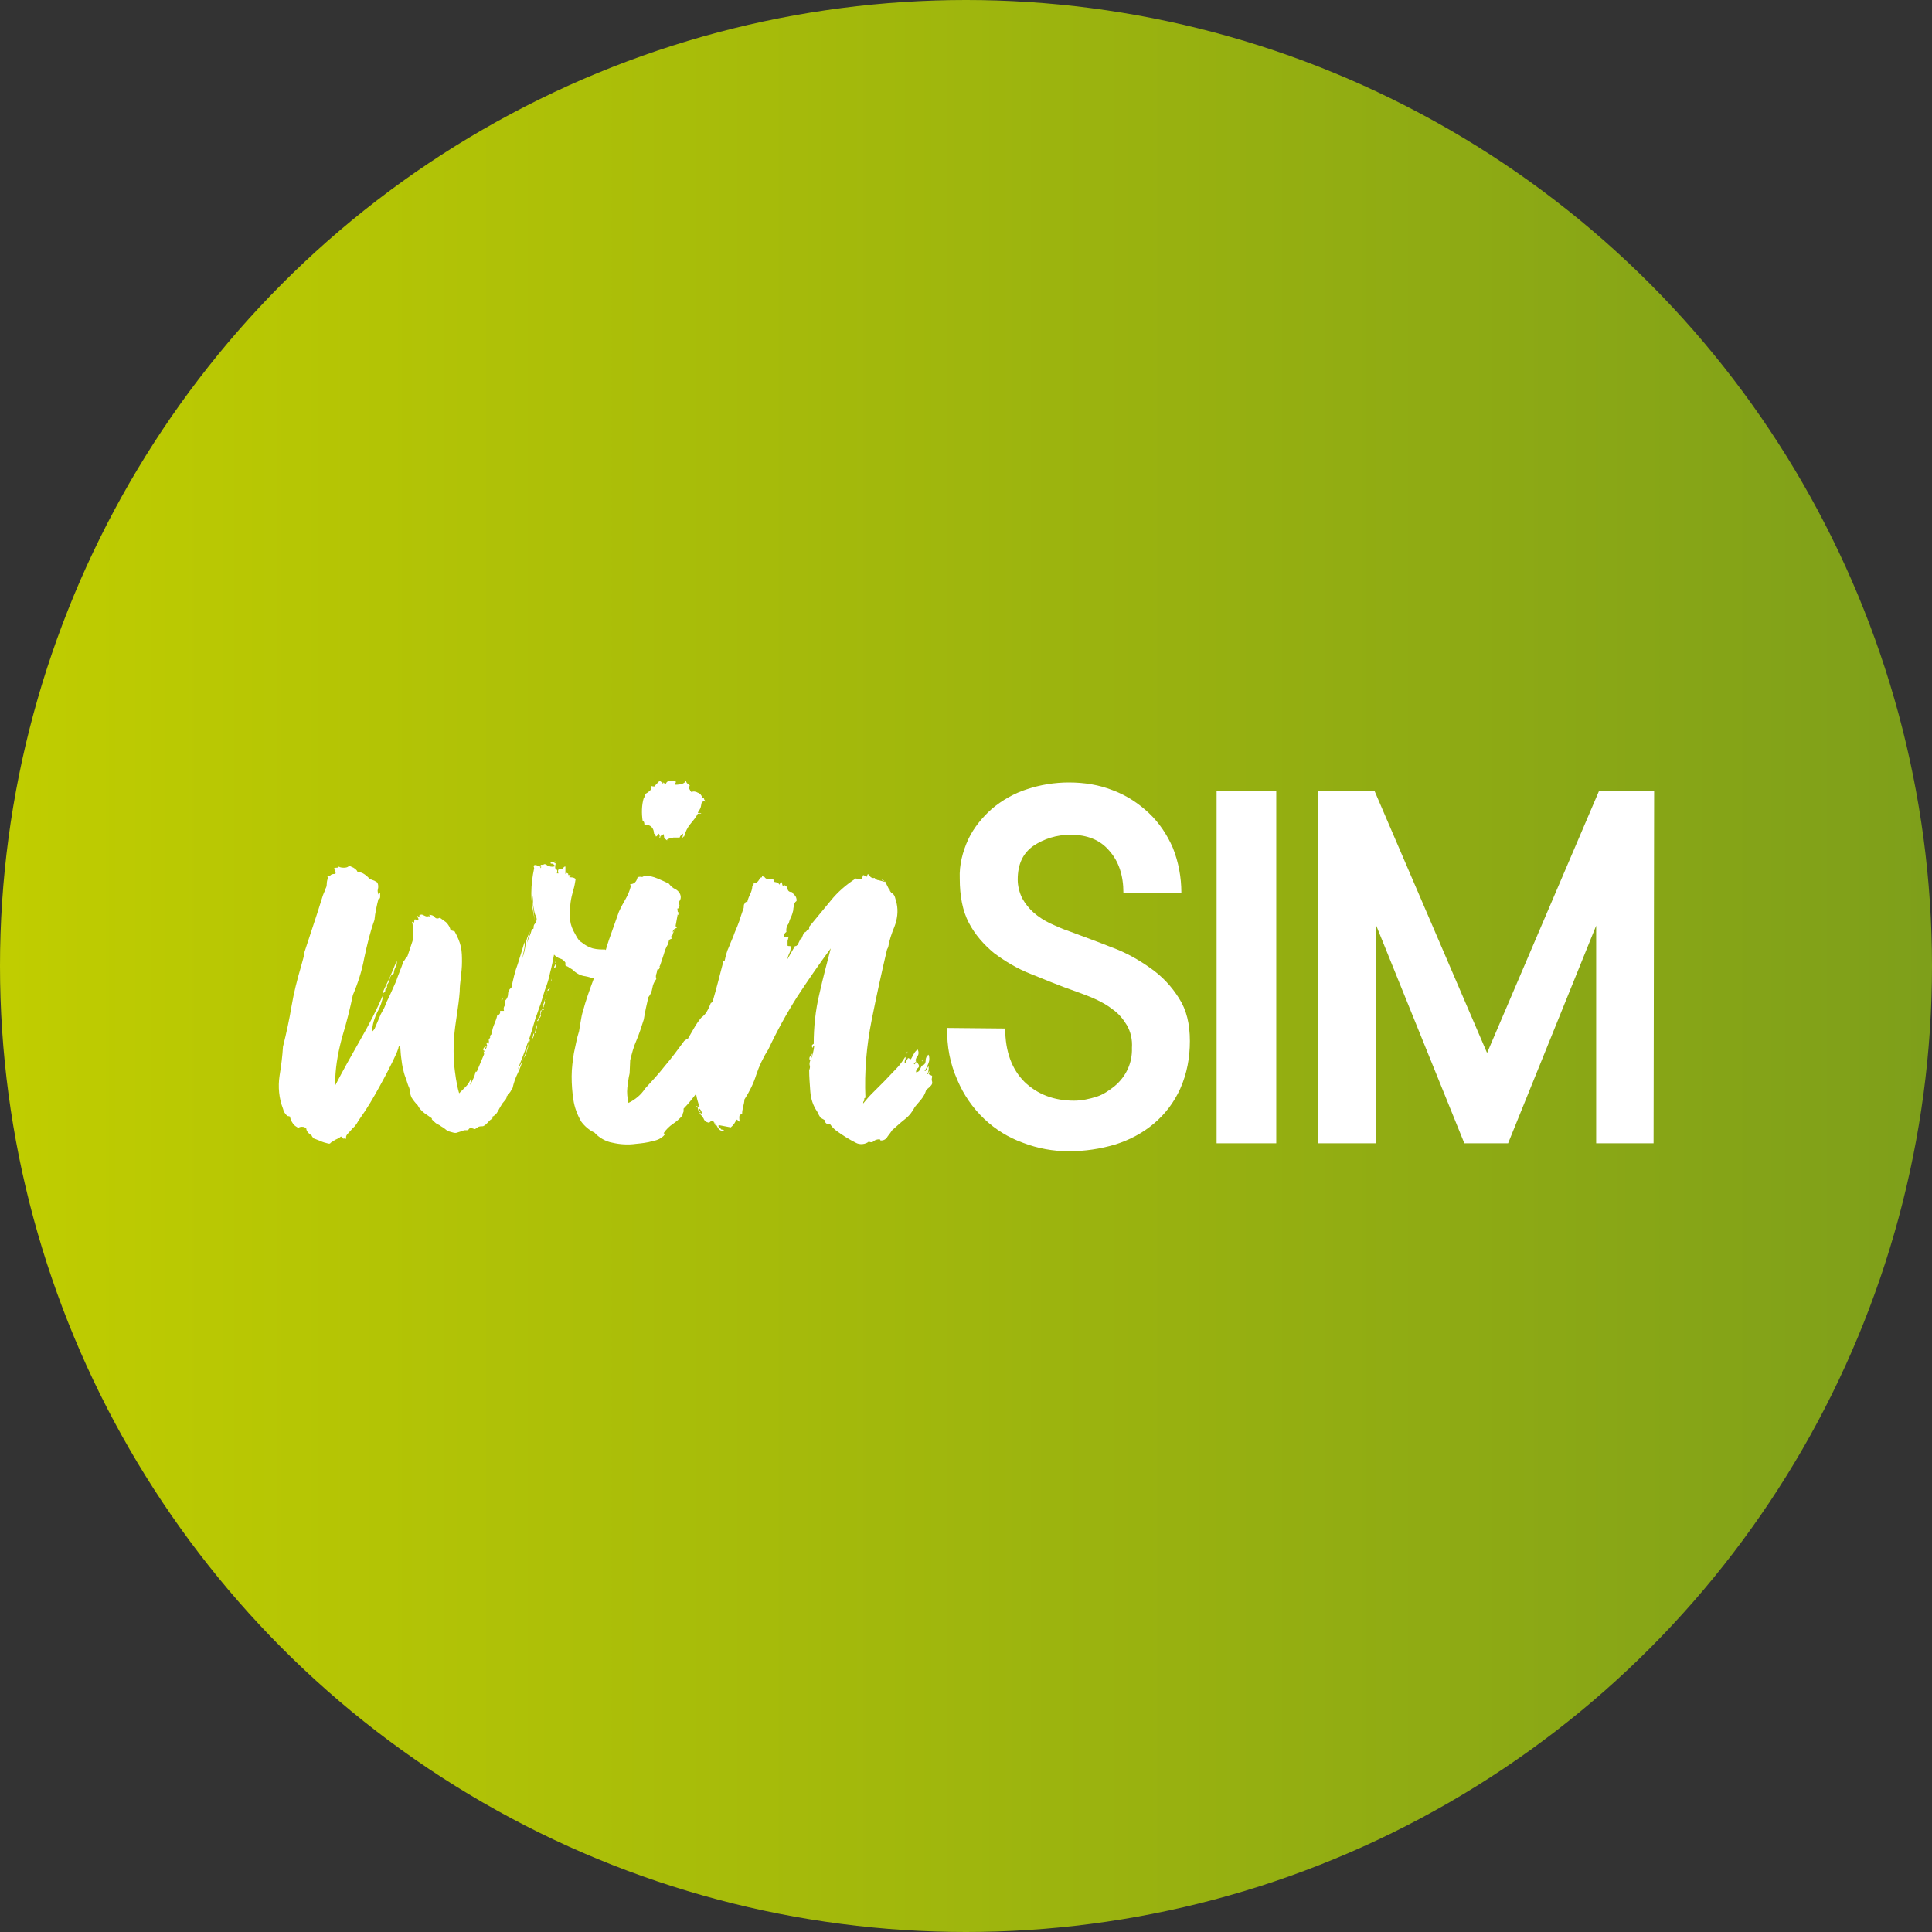
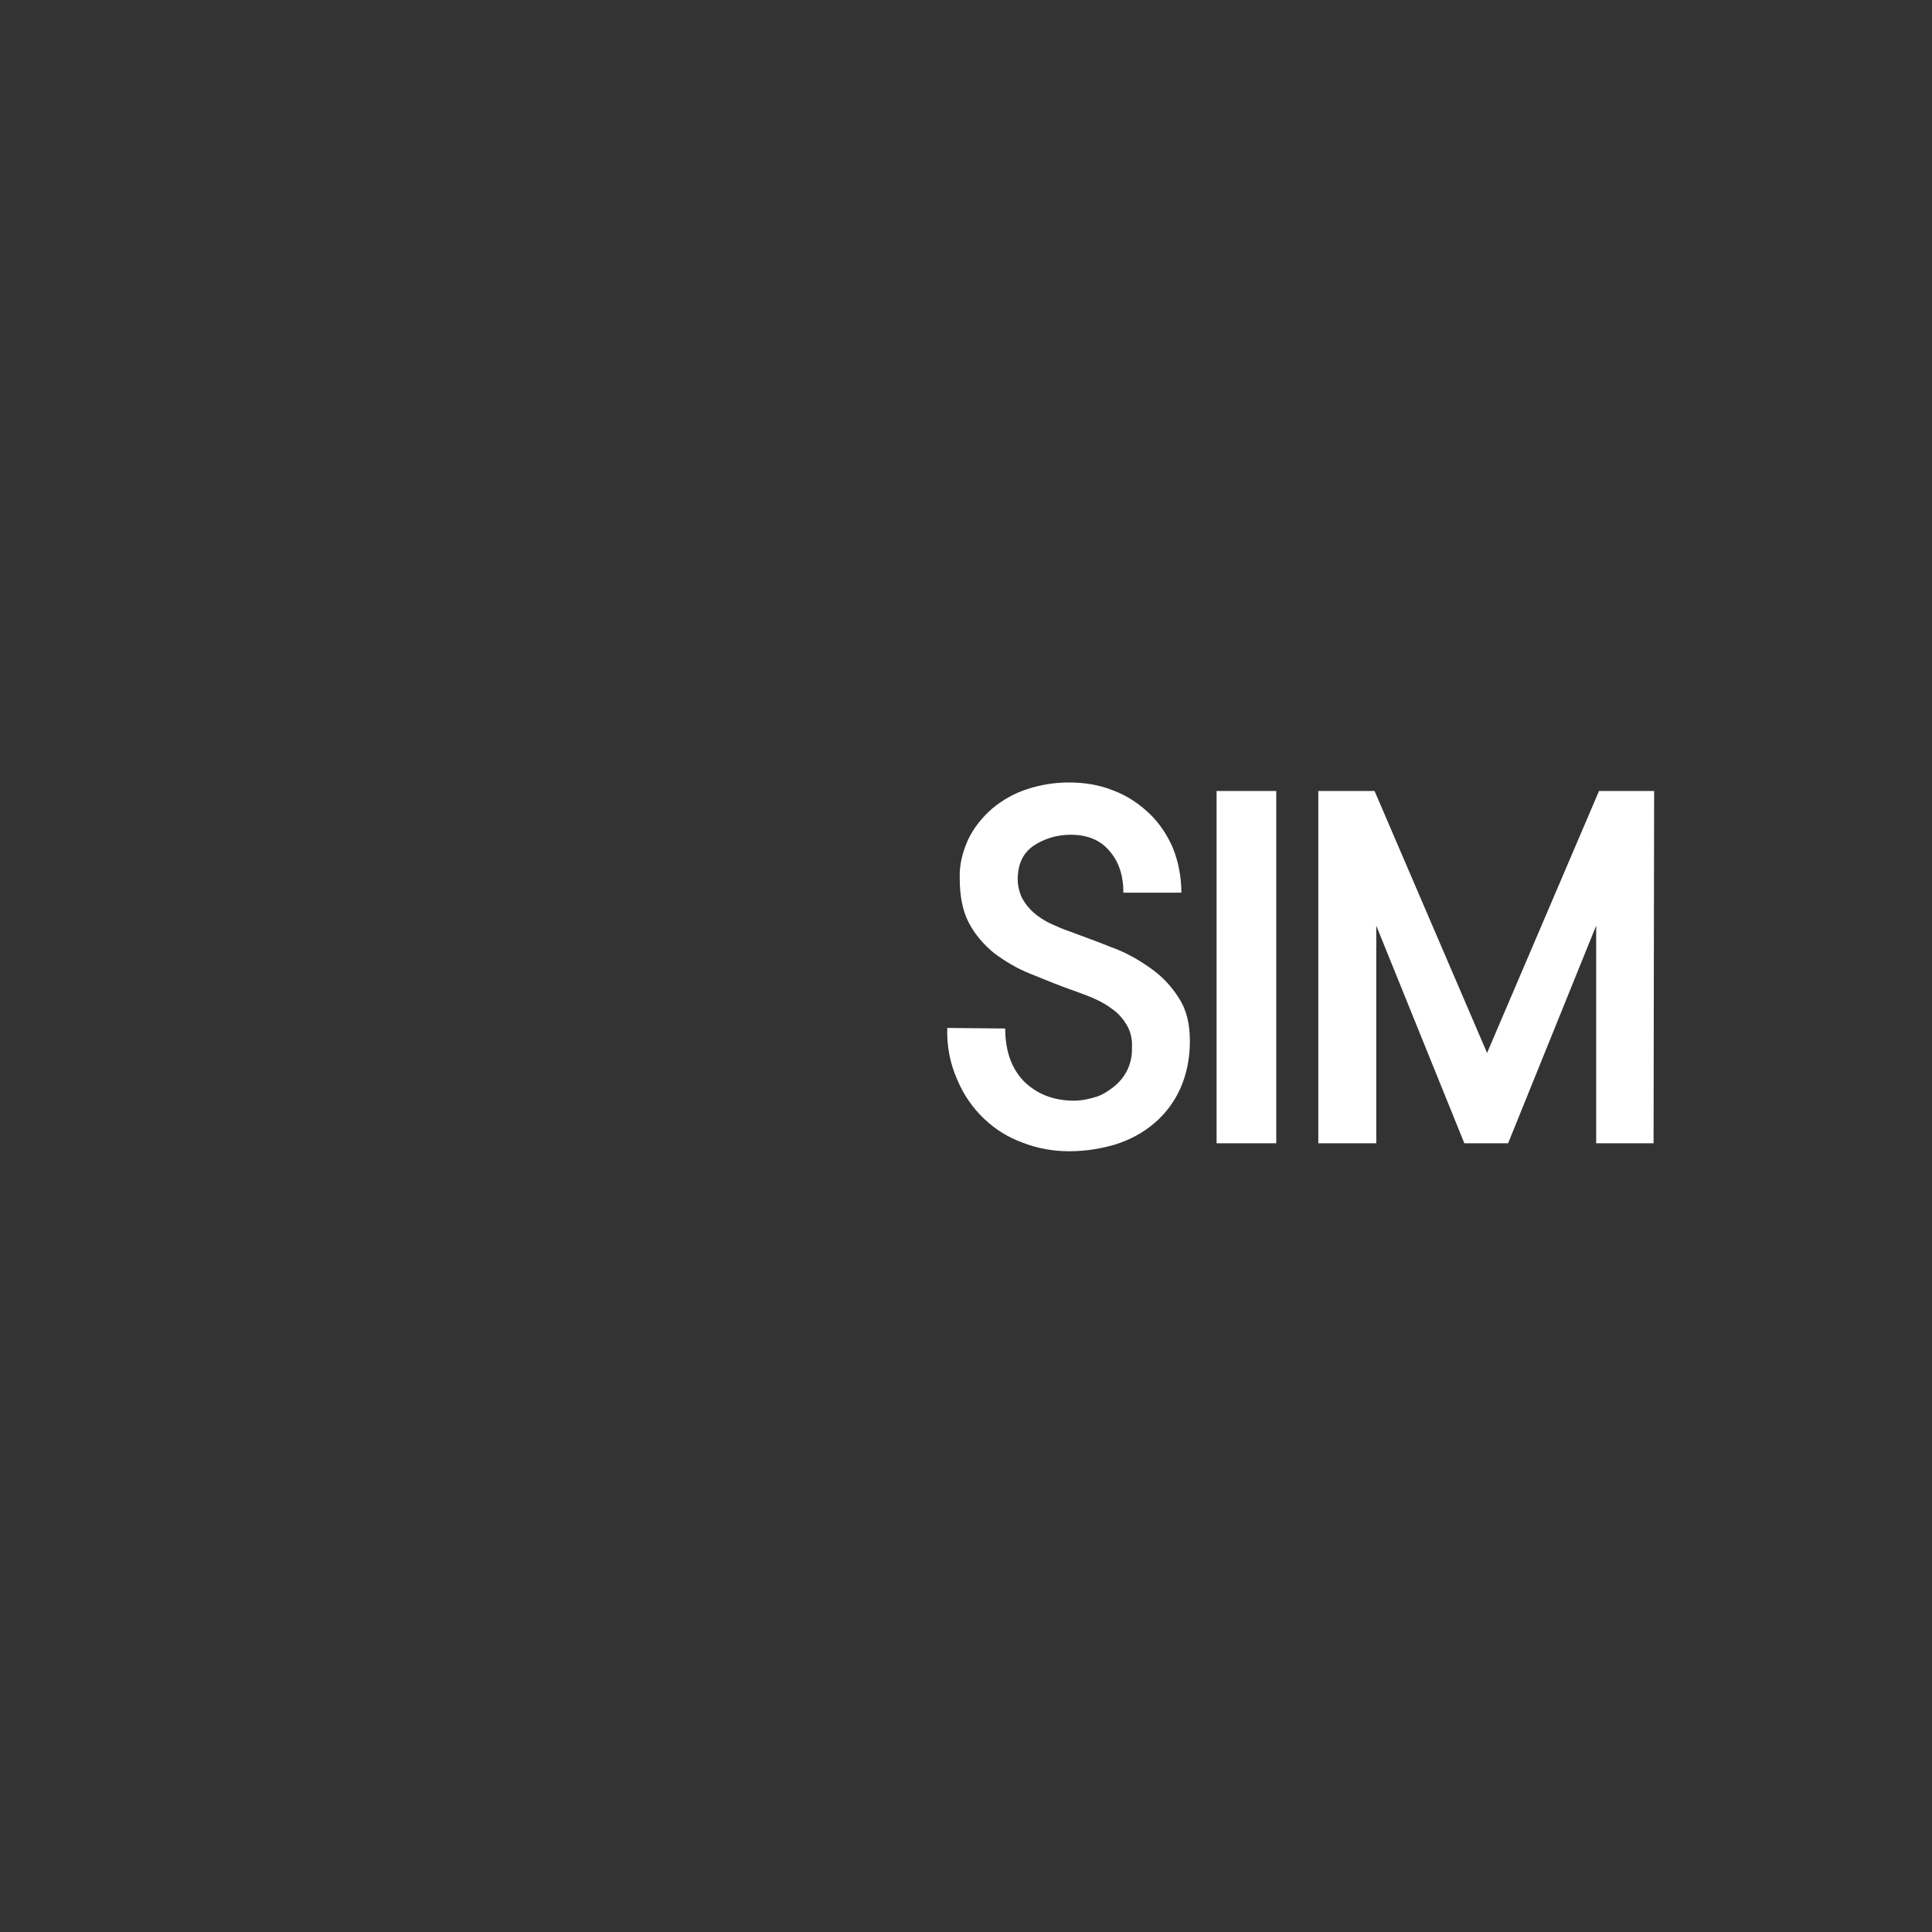
<svg xmlns="http://www.w3.org/2000/svg" version="1.1" id="Telekom" x="0px" y="0px" viewBox="0 0 340 340" style="enable-background:new 0 0 340 340;" xml:space="preserve">
  <rect x="0" y="0" width="340" height="340" fill="#333333" stroke="none" />
  <style type="text/css">
	.st0{fill:url(#SVGID_1_);}
	.st1{fill:#FFFFFF;}
</style>
  <title>Logo-telekom-circle</title>
  <linearGradient id="SVGID_1_" gradientUnits="userSpaceOnUse" x1="0" y1="-330.724" x2="340" y2="-330.724" gradientTransform="matrix(1 0 0 -1 0 -160.724)">
    <stop offset="2.004795e-03" style="stop-color:#C0CD00" />
    <stop offset="1" style="stop-color:#7E9F1A" />
  </linearGradient>
-   <circle class="st0" cx="170" cy="170" r="170" />
  <g>
-     <path class="st1" d="M164,189.7c0.3-0.8-0.9-0.2-0.4-1.1c-0.1-0.1-0.2,0-0.2,0.2c0,0.2-0.1,0.3-0.2,0.2c0.2-0.4,0.3-0.9,0.2-1.4   c-0.1,0.2-0.2,0.3-0.3,0.5c0,0.2-0.2,0.4-0.4,0.4c0.3-0.4,0.5-0.9,0.7-1.4c0.2-0.5,0.2-1.1,0-1.5c-0.3,0.2-0.5,0.6-0.5,1   c0,0.5-0.2,0.8-0.6,0.9c-0.2,0.2-0.3,0.5-0.4,0.7c-0.1,0.3-0.4,0.5-0.7,0.5c0-0.3,0.1-0.6,0.4-0.8c0.2-0.2,0.2-0.4-0.1-0.8   c-0.1,0.1-0.2,0-0.1-0.1c0.1-0.2,0-0.2-0.1,0c0-0.2-0.1-0.1-0.2,0.1s-0.2,0.3-0.2,0.1c-0.2,0-0.1-0.1,0.1-0.2s0.3-0.3,0.1-0.4   c0.1-0.3,0.2-0.6,0.4-0.8c0.2-0.3,0.2-0.7,0-1.1c-0.2,0.1-0.5,0.4-0.7,0.8c-0.2,0.3-0.3,0.6-0.5,0.9c-0.1,0-0.1,0-0.2-0.1   c-0.1,0-0.2-0.1-0.3-0.1c-0.1,0.2-0.2,0.3-0.3,0.5c0,0.2-0.1,0.3-0.3,0.4c0-0.2,0-0.4,0.1-0.6c0.1-0.2,0.1-0.4,0-0.5   c-0.5,0.8-1,1.5-1.6,2.1c-0.7,0.7-1.4,1.5-2.1,2.2c-0.8,0.8-1.5,1.5-2.2,2.2c-0.5,0.5-1,1.1-1.5,1.7c0-0.1,0-0.3,0.1-0.4   c0.1-0.1,0.1-0.2,0.1-0.4v-0.1c0.1-0.1,0.1-0.1,0.2-0.1c-0.2-4.6,0.2-9.2,1.1-13.7c0.9-4.5,1.8-8.6,2.7-12.4l0.2-0.4   c0.2-1.2,0.6-2.4,1.1-3.6c0.5-1.3,0.7-2.7,0.4-4.1c-0.1-0.4-0.2-0.7-0.3-1.1c-0.1-0.4-0.4-0.7-0.7-0.8c0-0.1,0-0.1-0.1-0.2   c-0.1-0.1-0.1-0.2-0.1-0.3c-0.2,0-0.2,0,0,0.1s0.1,0.1,0,0.1c-0.2-0.4-0.4-0.8-0.6-1.2c-0.1-0.4-0.4-0.7-0.8-0.8   c0,0.1,0.1,0.2,0.3,0.2c0,0,0,0,0,0c0.2,0,0.2,0.1,0.2,0.2c-0.3-0.1-0.7-0.2-1.1-0.3c-0.3,0-0.5-0.2-0.7-0.4   c-0.4,0.1-0.7-0.1-0.9-0.4c-0.2-0.4-0.4-0.3-0.4,0.2c-0.4-0.2-0.7-0.3-0.7-0.3c0,0.1-0.1,0.2-0.1,0.3c0,0.1-0.1,0.3-0.2,0.4   c-0.1,0.1-0.4,0-1-0.1c-1.7,1.1-3.2,2.4-4.4,3.9l-3.8,4.6c0,0.1,0,0.1,0,0.2c0,0.1,0,0.1,0,0.2c-0.2,0.1-0.4,0.2-0.5,0.4   c-0.1,0.1-0.2,0.2-0.4,0.2l-0.5,1.2l-0.1-0.1c-0.1,0.2-0.2,0.4-0.3,0.6c-0.1,0.2-0.2,0.4-0.2,0.6c-0.2-0.1-0.2-0.1-0.2,0   s-0.1,0.1-0.3,0.1c-0.5,0.9-1,1.7-1.5,2.6l0.1-0.1c0.1-0.4,0.2-0.8,0.4-1.2c0.2-0.4,0.3-0.9,0.2-1.3c-0.3,0-0.5,0-0.5-0.1   c0-0.3,0-0.5,0-0.8c0.1-0.3,0.1-0.5,0.2-0.8c-0.1,0.2-0.3,0.2-0.4,0.1c-0.1-0.1-0.3-0.1-0.5,0c0-0.4,0.2-0.7,0.5-0.9   c-0.1-0.6,0.1-1.1,0.4-1.5c0.1-0.4,0.2-0.7,0.4-1.1c0.2-0.4,0.3-0.8,0.4-1.2c0-0.4,0.1-0.7,0.2-1.1c0-0.1,0.1-0.3,0.2-0.4   c0.1,0,0.1-0.1,0.2-0.2c0-0.3-0.1-0.7-0.3-0.9c-0.2-0.2-0.4-0.4-0.5-0.6c-0.5,0-0.7-0.2-0.8-0.5c0-0.3-0.2-0.6-0.5-0.7   c-0.2-0.1-0.2-0.1-0.2,0s-0.1,0.1-0.2,0l-0.1-0.5c-0.2-0.1-0.3,0-0.4,0.4c-0.2-0.2-0.3-0.4-0.4-0.4c-0.2,0-0.4-0.1-0.6-0.1   c0.1-0.2,0-0.3-0.2-0.5h-0.8c-0.3,0-0.5-0.1-0.7-0.4c0,0.1,0,0.1-0.1,0.1c0-0.1-0.1-0.2-0.3-0.2c0,0,0,0,0,0l0,0.2   c-0.2,0-0.4,0.1-0.5,0.4c-0.1,0.2-0.3,0.4-0.5,0.6c-0.2,0-0.3,0-0.5-0.1c0.1,0.3,0,0.5-0.2,0.6c0,0.5-0.2,1.1-0.4,1.5   c-0.2,0.4-0.4,0.9-0.5,1.4l-0.3-0.1l0,0.2c-0.2,0.1-0.3,0.3-0.3,0.5c0,0.2,0,0.4-0.1,0.6c-0.3,0.8-0.5,1.5-0.7,2.1   c-0.2,0.6-0.5,1.3-0.8,2c-0.3,0.9-0.7,1.7-1,2.5c-0.4,0.8-0.6,1.7-0.8,2.6c-0.2-0.1-0.2-0.1-0.2-0.1s0,0.1,0,0.1   c-0.6,2.3-1.2,4.7-1.9,7.1c-0.1,0.1-0.2,0.2-0.3,0.2c-0.2,0.5-0.4,1-0.7,1.5c-0.2,0.4-0.6,0.8-1,1.1c-0.5,0.6-0.9,1.2-1.3,1.9   l-1.1,1.9c-0.2,0-0.3,0-0.3,0.1c-0.1,0.1-0.2,0.1-0.3,0.2c-1.1,1.5-2.2,3-3.4,4.4c-1.1,1.4-2.3,2.7-3.5,4c-0.7,1.1-1.7,1.9-2.9,2.5   c-0.2-0.9-0.3-1.8-0.2-2.7c0.1-0.8,0.2-1.7,0.4-2.5l0.1-2.3c0.3-1.2,0.6-2.4,1.1-3.5c0.5-1.2,0.9-2.4,1.3-3.7   c0.2-1.3,0.5-2.6,0.8-3.9c0.4-0.5,0.6-1,0.7-1.6c0.1-0.6,0.3-1.1,0.7-1.6c-0.1-0.3-0.1-0.6,0-0.9c0.1-0.2,0.1-0.5,0.2-0.8   c0.2,0,0.3,0,0.3-0.1c0.1-0.2,0.2-0.3,0.1-0.3s0-0.2,0.1-0.4c0.2-0.6,0.4-1.2,0.6-1.8c0.2-0.7,0.4-1.3,0.8-1.9   c0-0.2,0.1-0.4,0.1-0.5c0-0.2,0.2-0.3,0.5-0.4l-0.1-0.4c0.2-0.1,0.3-0.3,0.3-0.5c0.1-0.2,0.2-0.4,0.3-0.6c-0.1,0.1-0.2,0.3-0.3,0.4   c0,0,0-0.1,0-0.1c0-0.3,0.3-0.6,0.7-0.7c0-0.2-0.1-0.2-0.1-0.2s-0.1,0-0.1-0.2l0.4-2.2l-0.1-0.8c0.2,0,0.3-0.1,0.3-0.4   c0.1-0.1,0.1-0.2,0-0.4c-0.1-0.1-0.1-0.2,0-0.4c0.2-0.3,0.3-0.5,0.3-0.8c0-0.6-0.4-1.1-0.9-1.4c-0.5-0.2-0.9-0.6-1.2-1   c-0.6-0.3-1.3-0.6-2-0.9c-0.7-0.3-1.5-0.5-2.3-0.5c-0.2,0.2-0.4,0.3-0.6,0.2c-0.2,0-0.4,0-0.6,0.1c-0.2,0.8-0.6,1.2-1.3,1.2   l0.1,0.4c-0.2,0.8-0.5,1.5-0.9,2.2c-0.4,0.7-0.8,1.4-1.2,2.3l-1.7,4.8c-0.2,0.6-0.4,1.2-0.6,1.9l-0.1-0.1c-0.7,0-1.4,0-2.2-0.2   c-0.7-0.2-1.4-0.6-2-1.1c-0.4-0.2-0.6-0.6-0.8-0.9c-0.2-0.4-0.4-0.7-0.6-1.1c-0.4-0.8-0.6-1.6-0.6-2.4c0-0.8,0-1.7,0.1-2.5   c0.1-0.8,0.3-1.6,0.5-2.3c0.2-0.6,0.3-1.3,0.4-1.9c-0.1,0-0.1,0-0.1-0.1c0,0,0,0,0,0c-0.3-0.2-0.6-0.2-1-0.2c0-0.2,0-0.2,0.1-0.2   s0.1-0.1,0.1-0.2h-0.4c0-0.2,0-0.3-0.1-0.3c-0.1,0-0.2,0-0.2-0.2c-0.1,0-0.1,0.1-0.1,0.2c0,0.1,0,0.1-0.1,0.1c0-0.4,0-0.9,0-1.3   c-0.2,0-0.3,0.1-0.4,0.3c-0.1,0.1-0.3,0.1-0.7,0.1c-0.1,0.1-0.2,0.2-0.2,0.4c0,0.2,0,0.3,0.1,0.4h-0.3c0.1-0.4,0.1-0.6-0.1-0.7   c-0.1,0-0.2-0.2-0.2-0.3c0-0.2,0-0.5,0.1-0.7c0.1-0.3,0-0.4-0.2-0.4c0,0.2,0.1,0.2,0.2,0.2c0.1,0,0.1,0.1,0,0.2   c-0.1-0.1-0.3-0.2-0.5-0.3c-0.1-0.1-0.3-0.1-0.4,0.1c0,0,0,0.1,0,0.1c0,0.1,0.1,0.1,0.2,0.1c0.1,0,0.2,0,0.3,0.1   c0.1,0.1,0.1,0.1,0.2,0.2c0,0.2,0,0.2-0.1,0.2c-0.4,0.1-0.8,0-1.2-0.2c-0.2-0.2-0.5-0.3-0.7-0.1h-0.4c-0.1,0.1-0.1,0.2,0,0.3   c0.1,0.1,0,0.2-0.1,0.3c0-0.2,0-0.2,0-0.2c0,0,0.1,0,0-0.1c-0.2,0-0.4-0.1-0.6-0.2c-0.3-0.1-0.5-0.1-0.6,0.1l0.1,0.4   c-0.3,1.4-0.5,2.9-0.5,4.4c0,1.7,0.3,3.4,0.7,5.1c-0.2-0.9-0.3-1.8-0.4-2.7c-0.1-0.9-0.2-1.7-0.2-2.6c0.1,0.6,0.2,1.1,0.2,1.7   c0,0.5,0.1,1.1,0.2,1.6c0.1,0.3,0.1,0.6,0.3,0.9c0.1,0.3,0.2,0.5,0.1,0.8c0,0.2-0.1,0.4-0.3,0.6c-0.2,0.2-0.2,0.5-0.2,0.7   c0,0.2-0.1,0.2-0.3,0.2c-0.1,0.4-0.2,0.8-0.4,1.2c-0.2,0.4-0.3,0.8-0.4,1.2c0-0.4,0.1-0.8,0.2-1.1c0.1-0.3,0.2-0.6,0.3-0.9   c-0.4,0.7-0.7,1.5-0.8,2.3c-0.1,0.8-0.3,1.7-0.6,2.5c0.1-0.5,0.2-0.9,0.3-1.4c0.1-0.5,0.2-1,0.1-1.5c-0.4,1.3-0.8,2.7-1.2,3.9   c-0.5,1.3-0.8,2.7-1.1,4.1c-0.4,0.3-0.6,0.7-0.6,1.2c0,0.4-0.2,0.8-0.5,1.1c0.1,0.3,0,0.7-0.1,0.9c-0.2,0.3-0.2,0.6-0.1,0.9H88   c0.1,0.4-0.1,0.7-0.5,0.8c-0.1,0.5-0.3,1-0.5,1.5c-0.2,0.5-0.4,1-0.4,1.5l-0.1-0.1c0,0.3,0,0.5-0.1,0.5c-0.1,0.1-0.2,0.2-0.2,0.3   l0.1,0.1c-0.1,0.2-0.2,0.3-0.3,0.5c0.1,0.3,0,0.6-0.1,0.9c-0.1,0.2-0.3,0.4-0.4,0.7c-0.2,0-0.2-0.1-0.1-0.2   c0.1-0.1,0.1-0.2,0.1-0.3c-0.2,0.1-0.4,0.3-0.5,0.6l0.1,0.1c0,0.1,0,0.1,0.1,0.1s0.1,0,0.1,0.1c-0.1,0-0.1,0-0.1,0.1s0,0-0.1-0.1   l0.1,0.5l-1.3,3.1h-0.2c-0.1,0.4-0.2,0.8-0.4,1.2c-0.2,0.4-0.3,0.7-0.5,1.1c-0.1-0.2,0-0.4,0.1-0.5c0.1-0.1,0.1-0.3,0-0.7   c-0.2,0.6-0.5,1.1-0.9,1.5l-1.2,1.2c-0.5-1.7-0.7-3.4-0.9-5.2c-0.1-1.5-0.1-3,0-4.5c0.1-1.4,0.3-2.8,0.5-4.1   c0.2-1.4,0.4-2.7,0.5-4.1c0-0.8,0.1-1.7,0.2-2.5c0.1-0.9,0.2-1.8,0.2-2.7c0-0.9,0-1.8-0.2-2.7c-0.2-0.9-0.6-1.8-1.1-2.7l-0.7-0.2   c-0.1-0.5-0.4-1-0.8-1.4c-0.4-0.3-0.7-0.5-1.1-0.8c-0.3,0.2-0.7,0.2-0.9-0.1c0,0,0,0,0,0c-0.2-0.3-0.6-0.4-1-0.4   c0.1,0.1,0.2,0.2,0.3,0.3h0c0,0,0,0,0,0c-0.5-0.1-0.6-0.1-0.5,0c-0.3,0-0.5-0.1-0.7-0.2c-0.3-0.2-0.6-0.2-0.8,0   c-0.1,0.1,0,0.1,0.1,0.2c0.1,0,0.2,0.1,0.1,0.2l-0.7-0.4c0.1,0.2,0.2,0.3,0.3,0.5c0.1,0.2,0,0.3-0.1,0.4c-0.1-0.1-0.3-0.2-0.5-0.2   c-0.1,0.1-0.1,0.2-0.1,0.4c0,0.2-0.1,0.2-0.4,0c0.3,1.1,0.3,2.3,0.1,3.4c-0.3,0.9-0.6,1.8-0.9,2.7c-0.2,0.1-0.3,0.3-0.4,0.5   c-0.1,0.2-0.2,0.3-0.3,0.4c-0.4,1.2-0.9,2.3-1.3,3.5c-0.5,1.1-1,2.3-1.6,3.5c-0.2,0.4-0.3,0.8-0.5,1.2c-0.2,0.4-0.4,0.7-0.6,1.1   l-1.1,2.6c-0.2,0.2-0.3,0.4-0.4,0.4c0-1.2,0.4-2.3,0.9-3.4c0.6-1,0.9-2.1,1.1-3.2c-1.2,2.8-2.6,5.5-4.1,8.1c-1.6,2.8-3.1,5.5-4.4,8   c0-0.2,0-0.4,0-0.6c0-0.2,0-0.4,0-0.6c0.1-2.6,0.6-5.1,1.3-7.6c0.7-2.3,1.3-4.7,1.8-7.1c0.9-2.1,1.6-4.3,2-6.5   c0.5-2.3,1-4.5,1.8-6.7c0.1-1.2,0.4-2.5,0.7-3.7c0.2,0,0.3-0.1,0.3-0.4c0-0.2,0-0.4,0-0.7c-0.2-0.1-0.2,0-0.2,0.1   c0.1,0.2,0,0.2-0.1,0.2c-0.1-0.3-0.2-0.6-0.1-0.9c0.1-0.4,0.1-0.8-0.1-1.2c-0.2-0.1-0.3-0.2-0.5-0.3c-0.3-0.1-0.5-0.2-0.8-0.3   c-0.3-0.3-0.6-0.6-0.9-0.8c-0.4-0.3-0.8-0.4-1.3-0.5c-0.1-0.3-0.4-0.5-0.7-0.7c-0.2-0.1-0.5-0.2-0.8-0.4c0,0.2-0.3,0.4-0.8,0.4   c-0.3,0-0.7,0-1-0.2c0,0.1-0.1,0.2-0.3,0.2c0,0,0,0,0,0c-0.2,0-0.3,0-0.5,0.1c0,0.1,0.1,0.3,0.2,0.5c0.1,0.3,0.1,0.5-0.1,0.5   c-0.4,0-0.6,0.1-0.7,0.2s-0.2,0.2-0.6,0.2c0,0.1,0,0.1,0.1,0.1c0,0,0,0.1,0,0.2c-0.1,0.3-0.2,0.7-0.2,1.1c0,0.3-0.1,0.7-0.3,0.9   l0,0.2c-0.3,0.6-0.5,1.2-0.7,1.9c-0.2,0.6-0.4,1.3-0.6,1.9l-2.4,7.3c0,0.4-0.1,0.8-0.2,1.1c-0.1,0.4-0.2,0.7-0.3,1.1   c-0.7,2.4-1.3,4.7-1.7,7.1c-0.4,2.4-0.9,4.7-1.5,7.1c-0.1,1.6-0.3,3.3-0.6,5.1c-0.3,2-0.1,4,0.6,5.8c0.1,0.5,0.4,1,0.8,1.3   c0.2,0,0.5,0.1,0.6,0.2l-0.1,0.1c-0.1,0.1-0.1,0.1,0,0.1c0.1,0.4,0.3,0.7,0.5,1c0.2,0.3,0.6,0.5,0.9,0.7c0.2-0.2,0.5-0.2,0.7-0.2   c0.3,0,0.5,0.1,0.7,0.3c0,0.3,0.2,0.6,0.4,0.8l0.6,0.5c0,0.1,0,0.1,0.1,0.2c0,0,0.1,0.1,0.1,0.2c0.2,0.1,0.6,0.2,1.3,0.5   c0.4,0.2,0.8,0.3,1.2,0.4c0.3,0.1,0.5,0.1,0.6-0.1c0.1-0.1,0.3-0.2,0.5-0.3c0.2-0.2,0.5-0.3,0.7-0.4c0.2-0.1,0.4-0.2,0.6-0.4   c0.3,0.2,0.4,0.3,0.3,0.3c0,0,0.1,0.1,0.3,0.1c-0.1-0.2-0.1-0.3,0.1-0.1c0.2,0.2,0.3,0.1,0.2-0.2c0-0.2,0.1-0.4,0.5-0.8   c0.4-0.4,0.6-0.7,0.7-0.8c0.3-0.2,0.5-0.5,0.7-0.8c0.1-0.2,0.3-0.5,0.5-0.8c1.3-1.8,2.4-3.7,3.5-5.7c1.1-2,2.1-3.9,3-5.9   c0.1-0.3,0.2-0.5,0.3-0.8c0-0.2,0.1-0.4,0.3-0.6c0.1,0.8,0.1,1.5,0.2,2.2c0.1,0.8,0.2,1.6,0.4,2.3c0.1,0.5,0.3,1.1,0.5,1.6   c0.2,0.6,0.3,1,0.5,1.4c0.1,0.3,0.2,0.6,0.2,0.9c0,0.3,0.1,0.5,0.2,0.8c0.3,0.5,0.7,1,1.1,1.4c0.3,0.6,0.7,1,1.2,1.4l1.3,0.9l0,0.2   c0.3,0.3,0.6,0.6,0.9,0.8c0.2,0.1,0.5,0.2,0.7,0.4c0.2,0.1,0.3,0.2,0.5,0.3l0.5,0.4c0.3,0.2,0.7,0.3,1.1,0.4c0.3,0.1,0.6,0.1,0.8,0   c0.3-0.1,0.7-0.2,1.2-0.4h0.5c0.1,0,0.3-0.1,0.3-0.2c0.1-0.1,0.2-0.2,0.3-0.2c0.1,0,0.3,0,0.4,0.1c0.1,0,0.3,0.1,0.4,0.1l0.6-0.4   c0.3-0.1,0.5-0.1,0.8-0.1c0.3-0.1,0.6-0.4,0.9-0.7c0.2-0.3,0.5-0.5,0.8-0.7c0-0.1,0-0.1-0.1-0.1s-0.1,0-0.1-0.1   c0.5-0.2,0.9-0.6,1.1-1c0.2-0.4,0.5-0.9,0.8-1.4c0.2-0.2,0.3-0.4,0.5-0.6c0.2-0.2,0.3-0.5,0.3-0.8l0.1,0.1c0-0.2,0.1-0.4,0.3-0.5   c0.2-0.2,0.3-0.4,0.4-0.6c0.1,0.1,0.1,0.1,0.1-0.1c0-0.1,0-0.2,0.1-0.2c0.2-0.9,0.5-1.8,0.9-2.6c0.4-0.8,0.7-1.7,1-2.6   c0.3-0.4,0.5-0.8,0.6-1.3c0.2-0.5,0.3-0.9,0.3-1.4c0.1-0.1,0.2-0.2,0.2-0.4c0.1-0.2,0-0.3-0.1-0.5c-0.1,0.1-0.2,0.3-0.1,0.5   c0,0.2,0,0.3,0,0.5H93c-0.4,1.6-1,3.1-1.9,4.5c0.6-1.5,1.2-3,1.7-4.5c0.6-1.5,1-3.1,1.5-4.7c0.3-0.7,0.5-1.5,0.8-2.2l0.8-2.6   c0.4-1,0.7-2,0.9-3c0.3-1.1,0.5-2.2,0.7-3.2c0.3,0.3,0.7,0.6,1.1,0.7c0.4,0.1,0.7,0.4,0.9,0.7V170v-0.1c0.1,0,0.1,0.1,0.1,0.1   c0,0.1,0.1,0.1,0.1,0.1c0,0,0,0,0,0V170c0.2,0.1,0.4,0.2,0.5,0.3c0.2,0.1,0.3,0.2,0.5,0.3c0.6,0.6,1.4,1.1,2.3,1.2   c0.6,0.1,1.1,0.3,1.5,0.4c-0.7,1.9-1.4,3.8-1.9,5.7c-0.2,0.6-0.3,1.2-0.4,1.8c-0.1,0.6-0.2,1.1-0.3,1.8c-0.4,1.2-0.6,2.5-0.9,3.8   c-0.2,1.3-0.4,2.7-0.4,4.1c0,1.4,0.1,2.8,0.3,4.1c0.2,1.4,0.7,2.7,1.4,3.9c0.6,0.8,1.4,1.5,2.3,1.9c0.8,0.9,2,1.6,3.2,1.8   c1.3,0.3,2.7,0.4,4.1,0.2c1-0.1,2-0.2,3-0.5c1.1-0.2,1.8-0.7,2.2-1.3c-0.2,0-0.3,0-0.3-0.1c0.4-0.6,1-1.2,1.6-1.6   c0.6-0.4,1.2-0.9,1.7-1.5c0-0.2,0.1-0.5,0.2-0.7l0-0.5c0.8-0.8,1.5-1.7,2.2-2.6c0.1,0.7,0.3,1.4,0.5,2c-0.1,0.2-0.4,0.2-0.6,0.1   c0.1,0.1,0.2,0.2,0.3,0.1c0,0,0,0,0,0c0.1-0.1,0.2-0.1,0.4,0c0.1,0.2,0,0.2-0.2,0.2c0.2,0.2,0.4,0.4,0.5,0.6   c0.1,0.2,0.1,0.4,0.1,0.6c0-0.1-0.1-0.2-0.2-0.2c-0.1-0.1-0.2,0-0.2,0.1c0.3,0.2,0.5,0.5,0.7,0.8c0.1,0.3,0.3,0.6,0.7,0.7   c0.2,0.1,0.3,0.1,0.5-0.1c0.1-0.1,0.3-0.2,0.4-0.2c0.4,0.4,0.7,0.8,0.9,1.2c0.2,0.4,0.6,0.7,1.1,0.6c0-0.1-0.1-0.2-0.2-0.2   c0,0-0.1,0-0.1,0c-0.1,0-0.2,0-0.3-0.2l0-0.2c-0.1,0.1-0.2,0.1-0.3-0.1c-0.1-0.1-0.1-0.2,0-0.3l2.1,0.4c0.5-0.4,0.8-0.9,1-1.4   c0.1,0.1,0.2,0.1,0.3,0.2c0.1,0.1,0.2,0.2,0.3,0.2c-0.1-0.3-0.1-0.6-0.1-0.8c0-0.2,0.1-0.5,0.2-0.6c0,0.2,0.1,0.2,0.1,0.1   c0-0.1,0.1-0.1,0.2-0.1c0-0.4,0.1-0.9,0.2-1.3c0.1-0.4,0.2-0.8,0.2-1.2c0.9-1.4,1.6-2.8,2.1-4.4c0.5-1.5,1.2-3,2.1-4.4   c1.5-3.2,3.2-6.3,5.1-9.3c1.9-2.9,3.9-5.8,5.9-8.5c-0.7,2.7-1.4,5.3-2,8c-0.7,2.9-1,5.9-1,8.8c-0.4,0.2-0.4,0.4-0.2,0.7   c0.1-0.1,0.1-0.2,0.1-0.3c0-0.1,0.1-0.1,0.2-0.1c-0.1,0.9-0.3,1.7-0.6,2.5c0-0.2,0-0.4,0.1-0.6c0.1-0.1,0.1-0.3,0.1-0.5   c-0.1,0.2-0.3,0.4-0.4,0.6c-0.1,0.2-0.1,0.5,0.1,0.6c-0.1,0.3-0.2,0.6-0.1,0.9c0.1,0.3,0,0.6-0.1,0.8c0,1.2,0.1,2.4,0.2,3.8   c0.1,1.3,0.5,2.5,1.2,3.5c0.1,0.2,0.2,0.4,0.3,0.6c0.1,0.2,0.2,0.3,0.3,0.5l0.7,0.4c0.1,0.1,0.1,0.1,0.1,0.2s0,0.1,0.1,0.3   c0.2,0.2,0.3,0.2,0.5,0.2s0.3,0,0.4,0.2c0.3,0.4,0.6,0.7,1,1c1.1,0.8,2.2,1.5,3.4,2.1c0.7,0.4,1.7,0.3,2.3-0.2   c0.4,0.2,0.7,0.1,0.9-0.1c0.2-0.2,0.6-0.3,0.9-0.3c0.1,0,0.2,0,0.2,0.1c0,0.1,0.1,0.1,0.2,0.1c0.5,0,0.9-0.3,1.1-0.7   c0.4-0.5,0.6-0.8,0.8-1.1c0.6-0.5,1.3-1.2,2.2-1.9c0.8-0.6,1.4-1.4,1.8-2.2l1.1-1.3c0.4-0.5,0.7-1,0.9-1.7   C164.7,190.5,163.8,190.5,164,189.7L164,189.7z M162.3,186.7c0.1,0,0-0.1-0.1-0.2l0.1,0.4C162.2,186.8,162.3,186.7,162.3,186.7z    M159.7,185c0,0.1-0.1,0.2-0.2,0.3c-0.1,0-0.1,0.1-0.1,0.2C159.6,185.4,159.7,185.3,159.7,185z M119.5,161c0-0.2,0-0.3,0-0.3   c0-0.1,0-0.1,0-0.2c-0.1-0.1-0.2,0-0.2,0.2C119.3,161,119.3,161.1,119.5,161L119.5,161z M124.1,141.1c0-0.1,0-0.2-0.1-0.3   c-0.1-0.1-0.1-0.2-0.1-0.3c-0.2,0-0.2,0-0.3-0.1c-0.1-0.4-0.4-0.8-0.8-0.9c-0.3-0.2-0.8-0.3-1.1-0.1c-0.2-0.2-0.3-0.4-0.4-0.6   c-0.1-0.2-0.1-0.4,0.1-0.5c-0.1-0.2-0.2-0.3-0.4-0.4c-0.2-0.1-0.2-0.3-0.3-0.5c-0.2,0.5-0.9,0.7-1.9,0.7c-0.1-0.2-0.1-0.3,0-0.3   c0.1,0,0.2-0.1,0.1-0.3c-0.4-0.1-0.8-0.2-1.1-0.1c-0.3,0.1-0.5,0.2-0.6,0.5c-0.2,0-0.4-0.1-0.5-0.2c-0.1,0-0.1,0,0,0.1s0,0.1-0.2,0   c-0.2-0.4-0.5-0.4-0.7-0.1c-0.3,0.3-0.5,0.5-0.6,0.7c-0.2,0-0.4,0-0.6-0.1c0.1,0.3,0,0.7-0.3,0.9c-0.2,0.2-0.5,0.4-0.7,0.5   c-0.1,0.1-0.1,0.2-0.1,0.3c0,0.2-0.1,0.3-0.2,0.4c-0.4,1.3-0.4,2.8-0.2,4.1c0.2,0,0.3,0.2,0.3,0.6c1.1,0,1.7,0.6,1.7,1.7   c0-0.1,0.1-0.1,0.2-0.1l0.1,0.5c0.2,0,0.2-0.1,0.3-0.2c0-0.1,0.1-0.2,0.2-0.3c0.1,0.1,0.2,0.2,0.2,0.4c0,0,0,0,0,0.1   c-0.1,0.2,0,0.3,0.1,0.3c-0.1-0.3,0.1-0.5,0.6-0.7l0.1,0.7l0.5,0.4c0-0.2,0-0.2,0.1-0.2c0.3-0.2,0.7-0.2,1-0.3h1.1   c0.1-0.3,0.3-0.5,0.6-0.7c0,0.3,0,0.5-0.2,0.7c0.2,0,0.2,0,0.2-0.1c0,0,0.1-0.1,0.2-0.1c0.2-0.8,0.6-1.6,1.1-2.2   c0.5-0.6,1-1.2,1.3-1.8h0.6c0-0.1-0.1-0.1-0.3-0.1c-0.2,0-0.2,0-0.3-0.1c0.2-0.3,0.4-0.6,0.5-0.9c0.1-0.3,0.1-0.6,0.2-0.9   C123.9,140.9,124,140.9,124.1,141.1L124.1,141.1z M88.4,175.9c0.1,0,0.1-0.1,0-0.2c0,0.1,0,0.2-0.1,0.2s-0.1,0.2,0.1,0.2   C88.3,176.1,88.3,176,88.4,175.9z M85.7,184.5c0.2-0.1,0.2-0.3,0.2-0.5c0-0.2-0.1-0.4-0.2-0.6c-0.1,0.1-0.1,0.3,0,0.5   c0.1,0.3,0,0.3-0.1,0.2L85.7,184.5L85.7,184.5z M69.6,170.2c0.2-0.3,0.3-0.7,0.2-1.1c-0.4,1-0.8,2-1.2,2.9   c-0.4,0.9-0.9,1.8-1.3,2.8c0.3-0.1,0.5-0.2,0.5-0.5s0.1-0.4,0.3-0.4c0-0.2,0-0.3,0-0.3c0-0.1,0-0.2,0-0.3c0.3-0.3,0.4-0.7,0.5-1.1   c0.1-0.4,0.3-0.7,0.7-0.9C69.3,171,69.4,170.6,69.6,170.2L69.6,170.2z M93.6,182.7l0,0.2c0.3-0.3,0.4-0.7,0.4-1.1   c-0.1,0.1-0.2,0.3-0.2,0.5C93.8,182.5,93.7,182.6,93.6,182.7L93.6,182.7z M94.3,181.8c0-0.2,0-0.5,0.1-0.7c0.1-0.3,0.1-0.5,0.1-0.8   l-0.4,1.5H94.3z M94.6,179.5c-0.1,0.1-0.1,0.2,0.1,0.2c0-0.1,0-0.2,0.1-0.2s0.1-0.2-0.1-0.4C94.8,179.3,94.7,179.5,94.6,179.5z    M94.9,179.2c0.2-0.2,0.3-0.4,0.3-0.5c-0.2,0-0.2,0.1-0.2,0.2s-0.1,0.1-0.2,0.1L94.9,179.2L94.9,179.2z M95.2,178.6   c0-0.1,0-0.2,0-0.4c0-0.1,0.1-0.2,0.1-0.4h-0.1c-0.1,0.1-0.1,0.2-0.1,0.4C95.1,178.4,95.1,178.5,95.2,178.6L95.2,178.6z    M95.4,177.7v0.1c0.1-0.1,0.2-0.1,0.3-0.1c0.1,0,0-0.1-0.2-0.2C95.4,177.4,95.4,177.5,95.4,177.7L95.4,177.7z M95.8,176.1   c0,0.2-0.1,0.5-0.2,0.7c-0.1,0.2-0.1,0.3-0.1,0.5c0.2,0,0.2-0.1,0.2-0.4C95.9,176.6,96,176.3,95.8,176.1z M95.8,176v0.1   C95.9,176.1,95.9,176.1,95.8,176C95.9,176,95.9,176,95.8,176L95.8,176z M95.9,176c0-0.1,0.1-0.2,0-0.2C96,175.9,96,175.9,95.9,176z    M96.1,174.7c-0.1,0.1-0.1,0.1,0,0.1V174.7z M96.2,174.7l-0.1,0.1h0.1L96.2,174.7L96.2,174.7z M96.2,175.1l0.1-0.1   C96.2,175,96.1,175,96.2,175.1z M96.4,174.2c-0.1,0.1,0,0.2,0,0.2l0.4-0.4C96.6,174,96.4,174.1,96.4,174.2L96.4,174.2z M97,172.4   c0,0,0,0.1,0,0.3c0.1-0.2,0.1-0.4,0-0.6C97.1,172.3,97.1,172.4,97,172.4z M97.7,169.3c0,0.1,0.1,0.2,0.2,0.2l0-0.2v-0.1L97.7,169.3   L97.7,169.3z M97.6,170c-0.1,0.1-0.1,0.3,0,0.4c0.2-0.2,0.3-0.5,0.2-0.8C97.7,169.7,97.7,169.9,97.6,170z M122.7,194.7   c0.1,0.2,0.1,0.4,0.2,0.7c0.1,0.3,0.3,0.4,0.4,0.3c-0.2-0.1-0.3-0.3-0.3-0.5C123,195,122.9,194.8,122.7,194.7z M126,198.1l-0.4-0.7   C125.7,197.7,125.8,198,126,198.1z" />
    <path class="st1" d="M166.7,180.9c-0.1,3.2,0.5,6.3,1.8,9.2c1.1,2.6,2.7,4.9,4.7,6.8c2,1.9,4.3,3.3,6.8,4.2c2.6,1,5.3,1.5,8.1,1.5   c2.8,0,5.5-0.4,8.2-1.2c2.5-0.8,4.8-2,6.8-3.7c2-1.7,3.5-3.7,4.6-6.1c1.2-2.7,1.7-5.5,1.7-8.4c0-3-0.6-5.5-1.9-7.5   c-1.3-2.1-3-3.9-5-5.3c-2.1-1.5-4.4-2.8-6.9-3.7c-2.5-1-5-1.9-7.4-2.8c-1.2-0.4-2.3-0.9-3.4-1.4c-1-0.5-2-1.1-2.9-1.9   c-0.8-0.7-1.5-1.6-2-2.5c-0.5-1-0.8-2.2-0.8-3.3c0-2.7,0.9-4.6,2.7-5.9c1.9-1.3,4.2-2,6.6-2c2.9,0,5.2,0.9,6.8,2.8   c1.7,1.9,2.5,4.4,2.5,7.4h10.2c0-2.7-0.5-5.4-1.5-7.9c-1-2.3-2.4-4.4-4.2-6.1c-1.8-1.7-3.9-3.1-6.3-4c-2.5-1-5.1-1.4-7.8-1.4   c-2.5,0-5,0.4-7.4,1.2c-2.2,0.7-4.3,1.9-6.1,3.4c-1.7,1.5-3.2,3.3-4.2,5.4c-1,2.2-1.6,4.5-1.5,6.9c0,3.1,0.5,5.7,1.6,7.8   c1.1,2.1,2.6,3.8,4.4,5.3c2,1.5,4.2,2.8,6.5,3.7c2.5,1,5.1,2.1,8,3.1c1.1,0.4,2.2,0.8,3.3,1.3c1.1,0.5,2.2,1.1,3.2,1.9   c1,0.7,1.8,1.7,2.4,2.7c0.7,1.2,1,2.6,0.9,4c0.1,2.6-1,5-3,6.7c-1,0.8-2,1.5-3.2,1.9c-1.3,0.4-2.6,0.7-4,0.7   c-3.5,0-6.4-1.1-8.7-3.3c-2.2-2.2-3.4-5.3-3.4-9.4L166.7,180.9z M214.1,201.2h10.5v-62h-10.5V201.2z M291.1,139.2h-9.7l-19.7,46.1   l-19.8-46.1H232v62h10.2v-38.3l15.5,38.3h7.7l15.5-38.3v38.3H291L291.1,139.2L291.1,139.2z" />
  </g>
</svg>